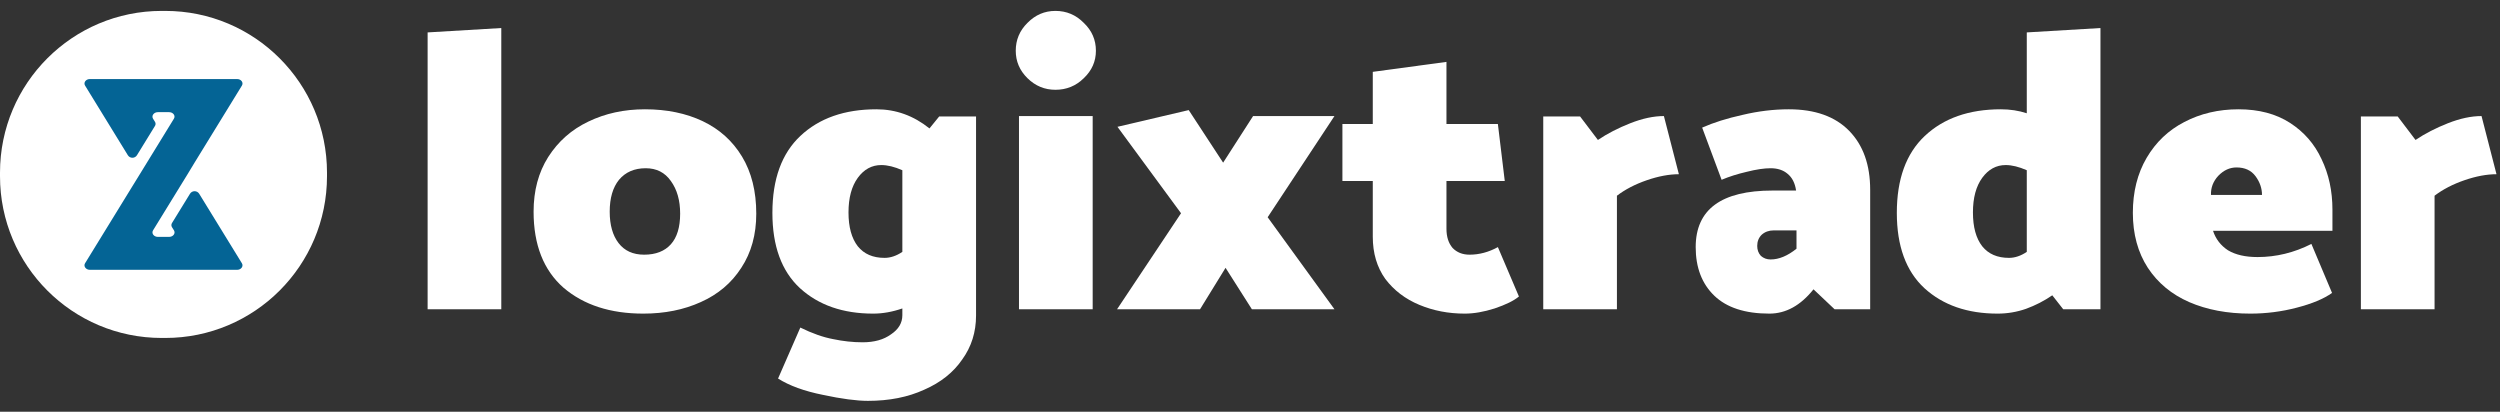
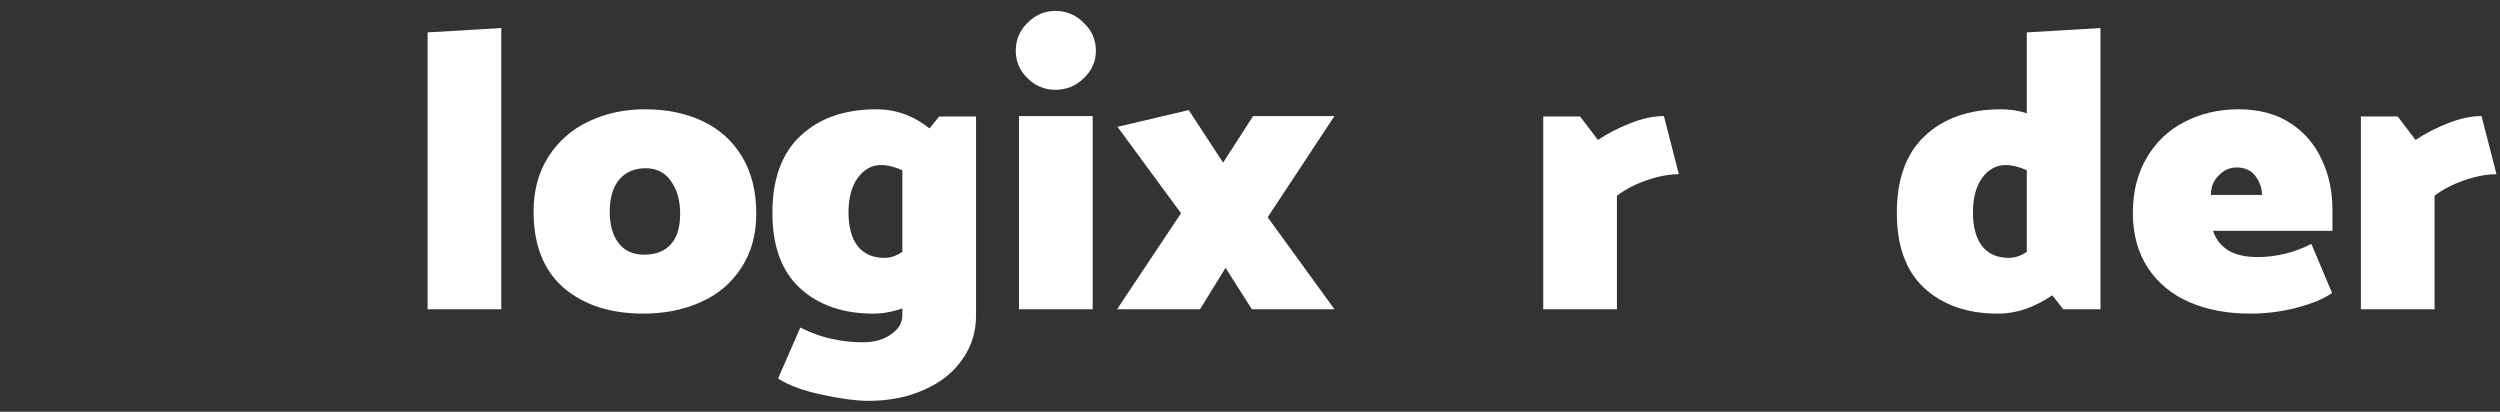
<svg xmlns="http://www.w3.org/2000/svg" width="170" height="28" viewBox="0 0 170 28" fill="none">
  <rect x="0" y="0" width="170" height="28" fill="#333333" stroke="none" />
  <g clip-path="url(#clip0_23_3888)">
-     <path d="M11.239 0.742H10.996C4.923 0.742 0 5.666 0 11.74V11.983C0 18.057 4.923 22.981 10.996 22.981H11.239C17.312 22.981 22.236 18.057 22.236 11.983V11.74C22.236 5.666 17.312 0.742 11.239 0.742Z" fill="white" />
-     <path d="M16.449 17.902C16.574 18.105 16.397 18.348 16.121 18.348H6.112C5.843 18.348 5.659 18.105 5.784 17.902L9.001 12.668L9.494 11.868L11.826 8.072C11.952 7.868 11.775 7.627 11.499 7.627H10.733C10.465 7.627 10.282 7.868 10.407 8.072L10.541 8.288C10.566 8.329 10.579 8.375 10.579 8.423C10.579 8.471 10.566 8.518 10.541 8.558L9.316 10.551C9.283 10.605 9.237 10.65 9.182 10.681C9.128 10.712 9.066 10.728 9.003 10.728C8.94 10.728 8.879 10.712 8.824 10.681C8.769 10.65 8.723 10.605 8.691 10.551L5.785 5.82C5.66 5.617 5.839 5.375 6.113 5.375H16.122C16.398 5.375 16.575 5.617 16.45 5.82L13.233 11.055L12.741 11.868L10.408 15.662C10.283 15.866 10.461 16.108 10.735 16.108H11.501C11.776 16.108 11.954 15.866 11.829 15.662L11.694 15.447C11.668 15.405 11.654 15.357 11.654 15.308C11.654 15.259 11.668 15.21 11.694 15.169L12.919 13.176C12.952 13.123 12.998 13.078 13.053 13.047C13.107 13.017 13.169 13.001 13.232 13.001C13.294 13.001 13.356 13.017 13.411 13.047C13.466 13.078 13.512 13.123 13.545 13.176L16.449 17.902Z" fill="#046495" />
    <path d="M34.088 21.029V1.906L29.078 2.204V21.029H34.088Z" fill="white" />
    <path d="M51.426 14.528C51.426 15.954 51.086 17.182 50.407 18.212C49.746 19.241 48.829 20.017 47.654 20.541C46.498 21.065 45.195 21.326 43.745 21.326C41.505 21.326 39.698 20.74 38.321 19.566C36.963 18.374 36.284 16.65 36.284 14.393C36.284 12.966 36.614 11.729 37.275 10.682C37.954 9.617 38.863 8.813 40.001 8.271C41.157 7.712 42.442 7.432 43.855 7.432C45.341 7.432 46.654 7.702 47.792 8.244C48.929 8.786 49.819 9.589 50.462 10.655C51.104 11.72 51.426 13.011 51.426 14.528ZM43.8 17.318C44.589 17.318 45.195 17.083 45.617 16.613C46.039 16.144 46.25 15.449 46.25 14.528C46.25 13.625 46.039 12.885 45.617 12.307C45.213 11.729 44.644 11.44 43.91 11.44C43.139 11.44 42.533 11.702 42.093 12.226C41.671 12.749 41.46 13.472 41.46 14.393C41.46 15.295 41.661 16.009 42.065 16.532C42.469 17.056 43.047 17.318 43.8 17.318Z" fill="white" />
    <path d="M66.371 7.919V21.462C66.371 22.581 66.058 23.575 65.434 24.441C64.829 25.326 63.966 26.012 62.846 26.5C61.745 27.005 60.47 27.258 59.02 27.258C58.249 27.258 57.23 27.123 55.964 26.852C54.697 26.599 53.679 26.229 52.908 25.741L54.422 22.274C55.23 22.672 55.973 22.933 56.652 23.06C57.331 23.204 58.001 23.276 58.662 23.276C59.451 23.276 60.093 23.096 60.589 22.735C61.103 22.392 61.36 21.958 61.36 21.435V20.974C60.681 21.209 60.02 21.326 59.378 21.326C57.322 21.326 55.661 20.749 54.395 19.593C53.147 18.437 52.523 16.731 52.523 14.474C52.523 12.181 53.156 10.438 54.422 9.246C55.707 8.037 57.432 7.432 59.598 7.432C60.92 7.432 62.122 7.865 63.204 8.732L63.865 7.919H66.371ZM60.148 17.535C60.552 17.535 60.956 17.399 61.36 17.128V11.576C60.828 11.341 60.351 11.224 59.928 11.224C59.286 11.224 58.754 11.512 58.331 12.09C57.91 12.668 57.698 13.454 57.698 14.447C57.698 15.44 57.91 16.207 58.331 16.749C58.754 17.273 59.359 17.535 60.148 17.535Z" fill="white" />
    <path d="M71.769 6.105C72.522 6.105 73.164 5.843 73.696 5.319C74.247 4.795 74.522 4.173 74.522 3.45C74.522 2.71 74.247 2.078 73.696 1.554C73.164 1.013 72.522 0.742 71.769 0.742C71.035 0.742 70.402 1.013 69.87 1.554C69.337 2.078 69.071 2.71 69.071 3.45C69.071 4.173 69.337 4.795 69.87 5.319C70.402 5.843 71.035 6.105 71.769 6.105ZM74.302 21.029V14.46V7.892H69.291V21.029H74.302Z" fill="white" />
    <path d="M81.603 21.029L83.338 18.212L85.128 21.029H90.743L86.201 14.772L90.743 7.892H85.21L83.173 11.061L80.833 7.486L75.987 8.623L80.31 14.501L75.96 21.029H81.603Z" fill="white" />
-     <path d="M98.359 8.434V4.208L93.349 4.886V8.434H91.284V12.307H93.349V16.099C93.349 17.218 93.634 18.175 94.202 18.97C94.79 19.746 95.561 20.333 96.515 20.73C97.469 21.128 98.497 21.326 99.599 21.326C100.222 21.326 100.902 21.209 101.636 20.974C102.388 20.721 102.939 20.451 103.287 20.162L101.856 16.803C101.232 17.146 100.59 17.318 99.929 17.318C99.452 17.318 99.066 17.164 98.773 16.857C98.497 16.532 98.359 16.099 98.359 15.557V12.307H102.324L101.856 8.434H98.359Z" fill="white" />
    <path d="M109.951 13.309C110.52 12.876 111.199 12.524 111.989 12.253C112.778 11.982 113.503 11.847 114.164 11.847L113.145 7.892C112.447 7.892 111.686 8.055 110.86 8.38C110.034 8.705 109.3 9.084 108.658 9.517L107.446 7.919H104.941V21.029H109.951V13.309Z" fill="white" />
-     <path d="M117.069 12.226C117.582 12.009 118.151 11.829 118.775 11.684C119.418 11.521 119.959 11.44 120.4 11.44C120.877 11.44 121.262 11.567 121.556 11.819C121.868 12.072 122.061 12.451 122.134 12.957H120.538C117.05 12.957 115.307 14.239 115.307 16.803C115.307 18.194 115.729 19.295 116.573 20.108C117.418 20.92 118.666 21.326 120.317 21.326C121.437 21.326 122.437 20.776 123.318 19.674L124.75 21.028H127.172V12.903C127.172 11.206 126.695 9.869 125.741 8.894C124.787 7.919 123.419 7.432 121.639 7.432C120.611 7.432 119.565 7.558 118.5 7.811C117.436 8.046 116.518 8.334 115.747 8.678L117.069 12.226ZM119.491 16.722C119.491 16.415 119.593 16.162 119.794 15.963C120.014 15.765 120.29 15.666 120.62 15.666H122.162V16.912C121.556 17.399 120.969 17.643 120.4 17.643C120.143 17.643 119.923 17.562 119.739 17.399C119.574 17.218 119.491 16.993 119.491 16.722Z" fill="white" />
    <path d="M142.831 1.906V21.029H140.299L139.555 20.081C139.005 20.46 138.408 20.767 137.766 21.001C137.142 21.218 136.499 21.326 135.839 21.326C133.783 21.326 132.122 20.749 130.856 19.593C129.608 18.437 128.984 16.731 128.984 14.474C128.984 12.181 129.617 10.438 130.884 9.246C132.168 8.037 133.893 7.432 136.059 7.432C136.683 7.432 137.271 7.522 137.821 7.702V2.204L142.831 1.906ZM134.16 14.447C134.16 15.44 134.37 16.207 134.793 16.749C135.215 17.273 135.82 17.535 136.61 17.535C137.013 17.535 137.417 17.399 137.821 17.128V11.576C137.288 11.341 136.811 11.224 136.389 11.224C135.747 11.224 135.215 11.512 134.793 12.09C134.37 12.668 134.16 13.454 134.16 14.447Z" fill="white" />
    <path d="M158.606 14.257C158.606 12.993 158.359 11.847 157.863 10.817C157.386 9.788 156.67 8.966 155.716 8.353C154.761 7.739 153.596 7.432 152.219 7.432C150.861 7.432 149.632 7.721 148.53 8.298C147.448 8.858 146.594 9.671 145.97 10.736C145.346 11.801 145.034 13.047 145.034 14.474C145.034 15.918 145.374 17.164 146.053 18.212C146.732 19.241 147.668 20.017 148.861 20.541C150.072 21.065 151.458 21.326 153.018 21.326C154.101 21.326 155.156 21.191 156.184 20.92C157.23 20.649 158.028 20.315 158.579 19.918L157.175 16.587C156 17.182 154.78 17.48 153.513 17.48C152.688 17.48 152.018 17.327 151.504 17.02C151.008 16.695 150.668 16.252 150.485 15.693H158.606V14.257ZM150.347 13.255C150.329 12.767 150.494 12.334 150.843 11.955C151.21 11.576 151.623 11.386 152.082 11.386C152.651 11.386 153.082 11.585 153.376 11.982C153.669 12.379 153.816 12.804 153.816 13.255H150.347Z" fill="white" />
    <path d="M165.55 13.309C166.119 12.876 166.798 12.524 167.587 12.253C168.376 11.982 169.101 11.847 169.762 11.847L168.744 7.892C168.046 7.892 167.284 8.055 166.458 8.38C165.633 8.705 164.898 9.084 164.256 9.517L163.044 7.919H160.54V21.029H165.55V13.309Z" fill="white" />
  </g>
  <defs>
    <clipPath id="clip0_23_3888">
      <rect width="169.96" height="26.99" fill="white" transform="translate(0 0.505)" />
    </clipPath>
  </defs>
</svg>